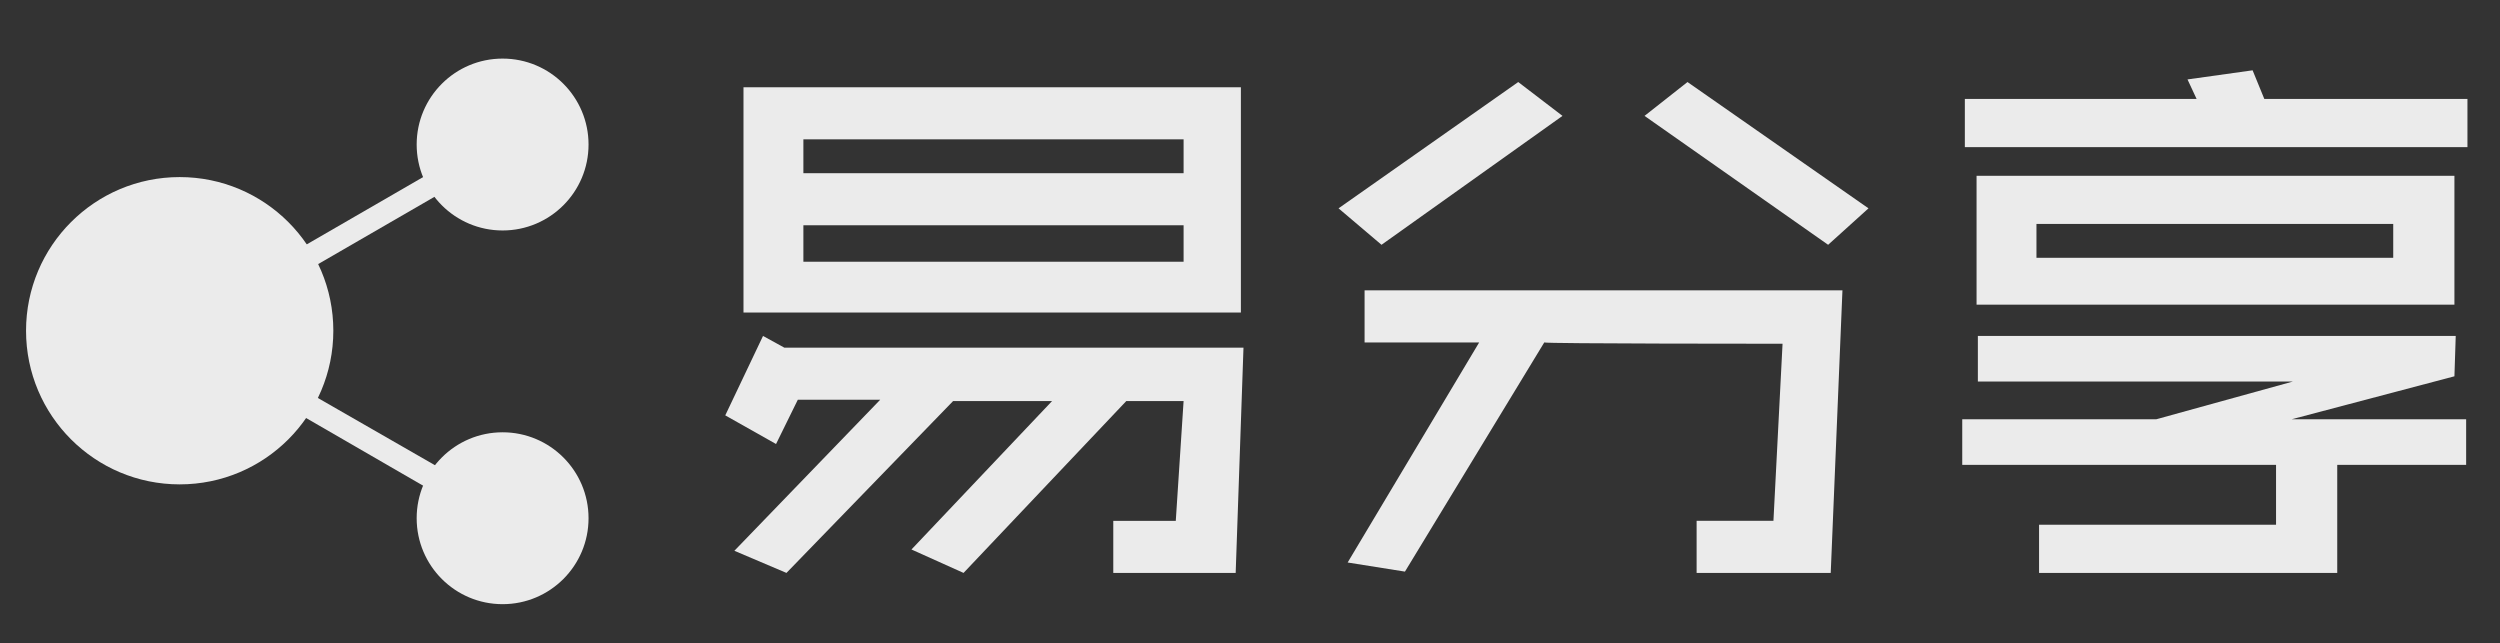
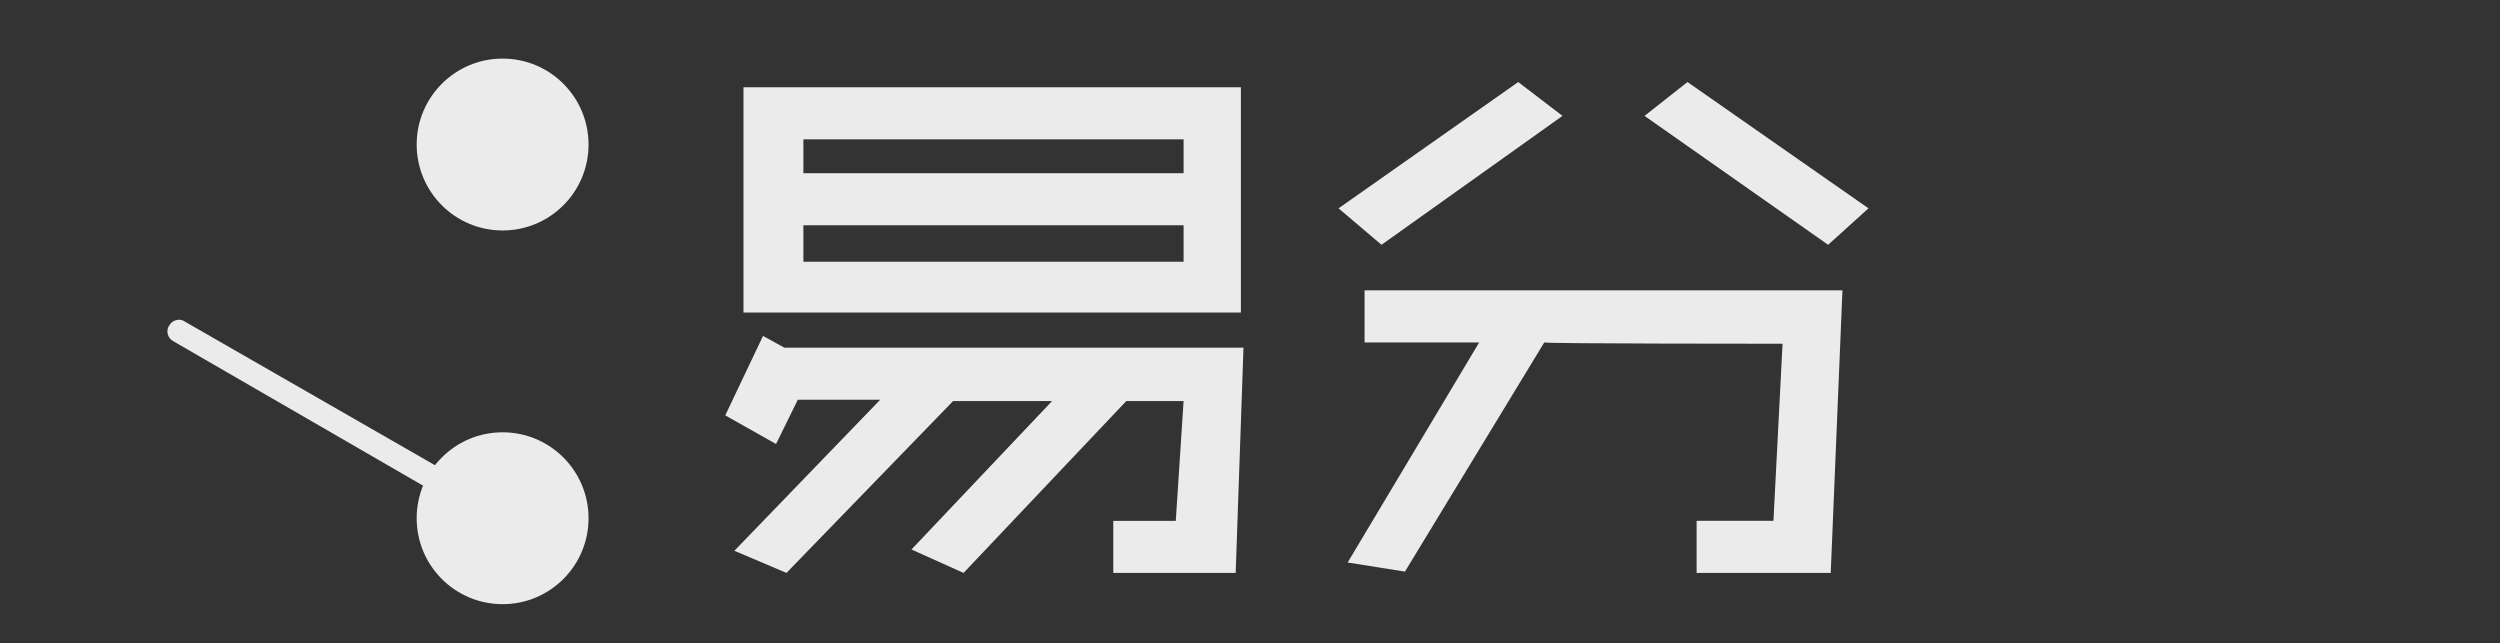
<svg xmlns="http://www.w3.org/2000/svg" version="1.1" id="易分享" x="0px" y="0px" viewBox="0 0 192 49.4" style="enable-background:new 0 0 192 49.4;" xml:space="preserve">
  <rect x="0" y="0" width="192" height="49.4" fill="#333333" stroke="none" />
  <style type="text/css">
	.st0{opacity:0.9;}
	.st1{fill:#FFFFFF;}
</style>
  <g class="st0">
-     <path class="st1" d="M13.8,26.3c-0.3,0-0.6-0.2-0.8-0.4c-0.2-0.4-0.1-1,0.3-1.2l24.9-14.4c0.4-0.2,1-0.1,1.2,0.3   c0.2,0.4,0.1,1-0.3,1.2L14.2,26.2C14.1,26.3,13.9,26.3,13.8,26.3z" />
    <circle class="st1" cx="38.6" cy="11.1" r="6.6" />
    <path class="st1" d="M38.6,40.7c-0.2,0-0.3,0-0.4-0.1L13.3,26.2c-0.4-0.2-0.6-0.8-0.3-1.2c0.2-0.4,0.8-0.6,1.2-0.3L39.1,39   c0.4,0.2,0.6,0.8,0.3,1.2C39.2,40.5,38.9,40.7,38.6,40.7z" />
    <circle class="st1" cx="38.6" cy="39.8" r="6.6" />
-     <circle class="st1" cx="13.8" cy="25.4" r="11.8" />
  </g>
  <g class="st0">
    <path class="st1" d="M59.6,34.1l-3.9-2.2l2.9-6.1l4,2.2L59.6,34.1z M73.2,30.8L60.4,44l-4-1.7l11.2-11.6h-7.7l-0.2-4h35.8L94.9,44   h-9.4v-4h4.8l0.6-9.2h-4.4L74,44l-4-1.8l10.8-11.4H73.2z M95.3,6.7V24H57.1V6.7H95.3z M90.8,10.7H61.7v2.6h29.2V10.7z M61.7,20.1   h29.2v-2.8H61.7V20.1z" />
    <path class="st1" d="M120,8.9l-13.9,9.9l-3.3-2.8l13.8-9.7L120,8.9z M136.9,26.4l-0.7,13.6h-5.9v4h10.3l0.9-21.7h-36.7v4h8.8   l-10.1,16.9l4.4,0.7l10.7-17.6C118.6,26.4,136.9,26.4,136.9,26.4z M126.3,8.9l14.1,9.9l3.1-2.8l-13.9-9.7L126.3,8.9z" />
-     <path class="st1" d="M188.5,28.9l-12.5,3.3h13.4v3.5h-9.9V44h-22.9v-3.7h18.2v-4.6h-24.1v-3.5h14.9l10.5-2.9h-24.2v-3.5h36.7   L188.5,28.9L188.5,28.9z M150.9,11.3V7.6h17.8L168,6.1l5-0.7l0.9,2.2h15.6v3.7H150.9z M188.5,13.5v9.9h-36.7v-9.9H188.5z    M156.4,17.2v2.6h27.4v-2.6H156.4z" />
  </g>
</svg>